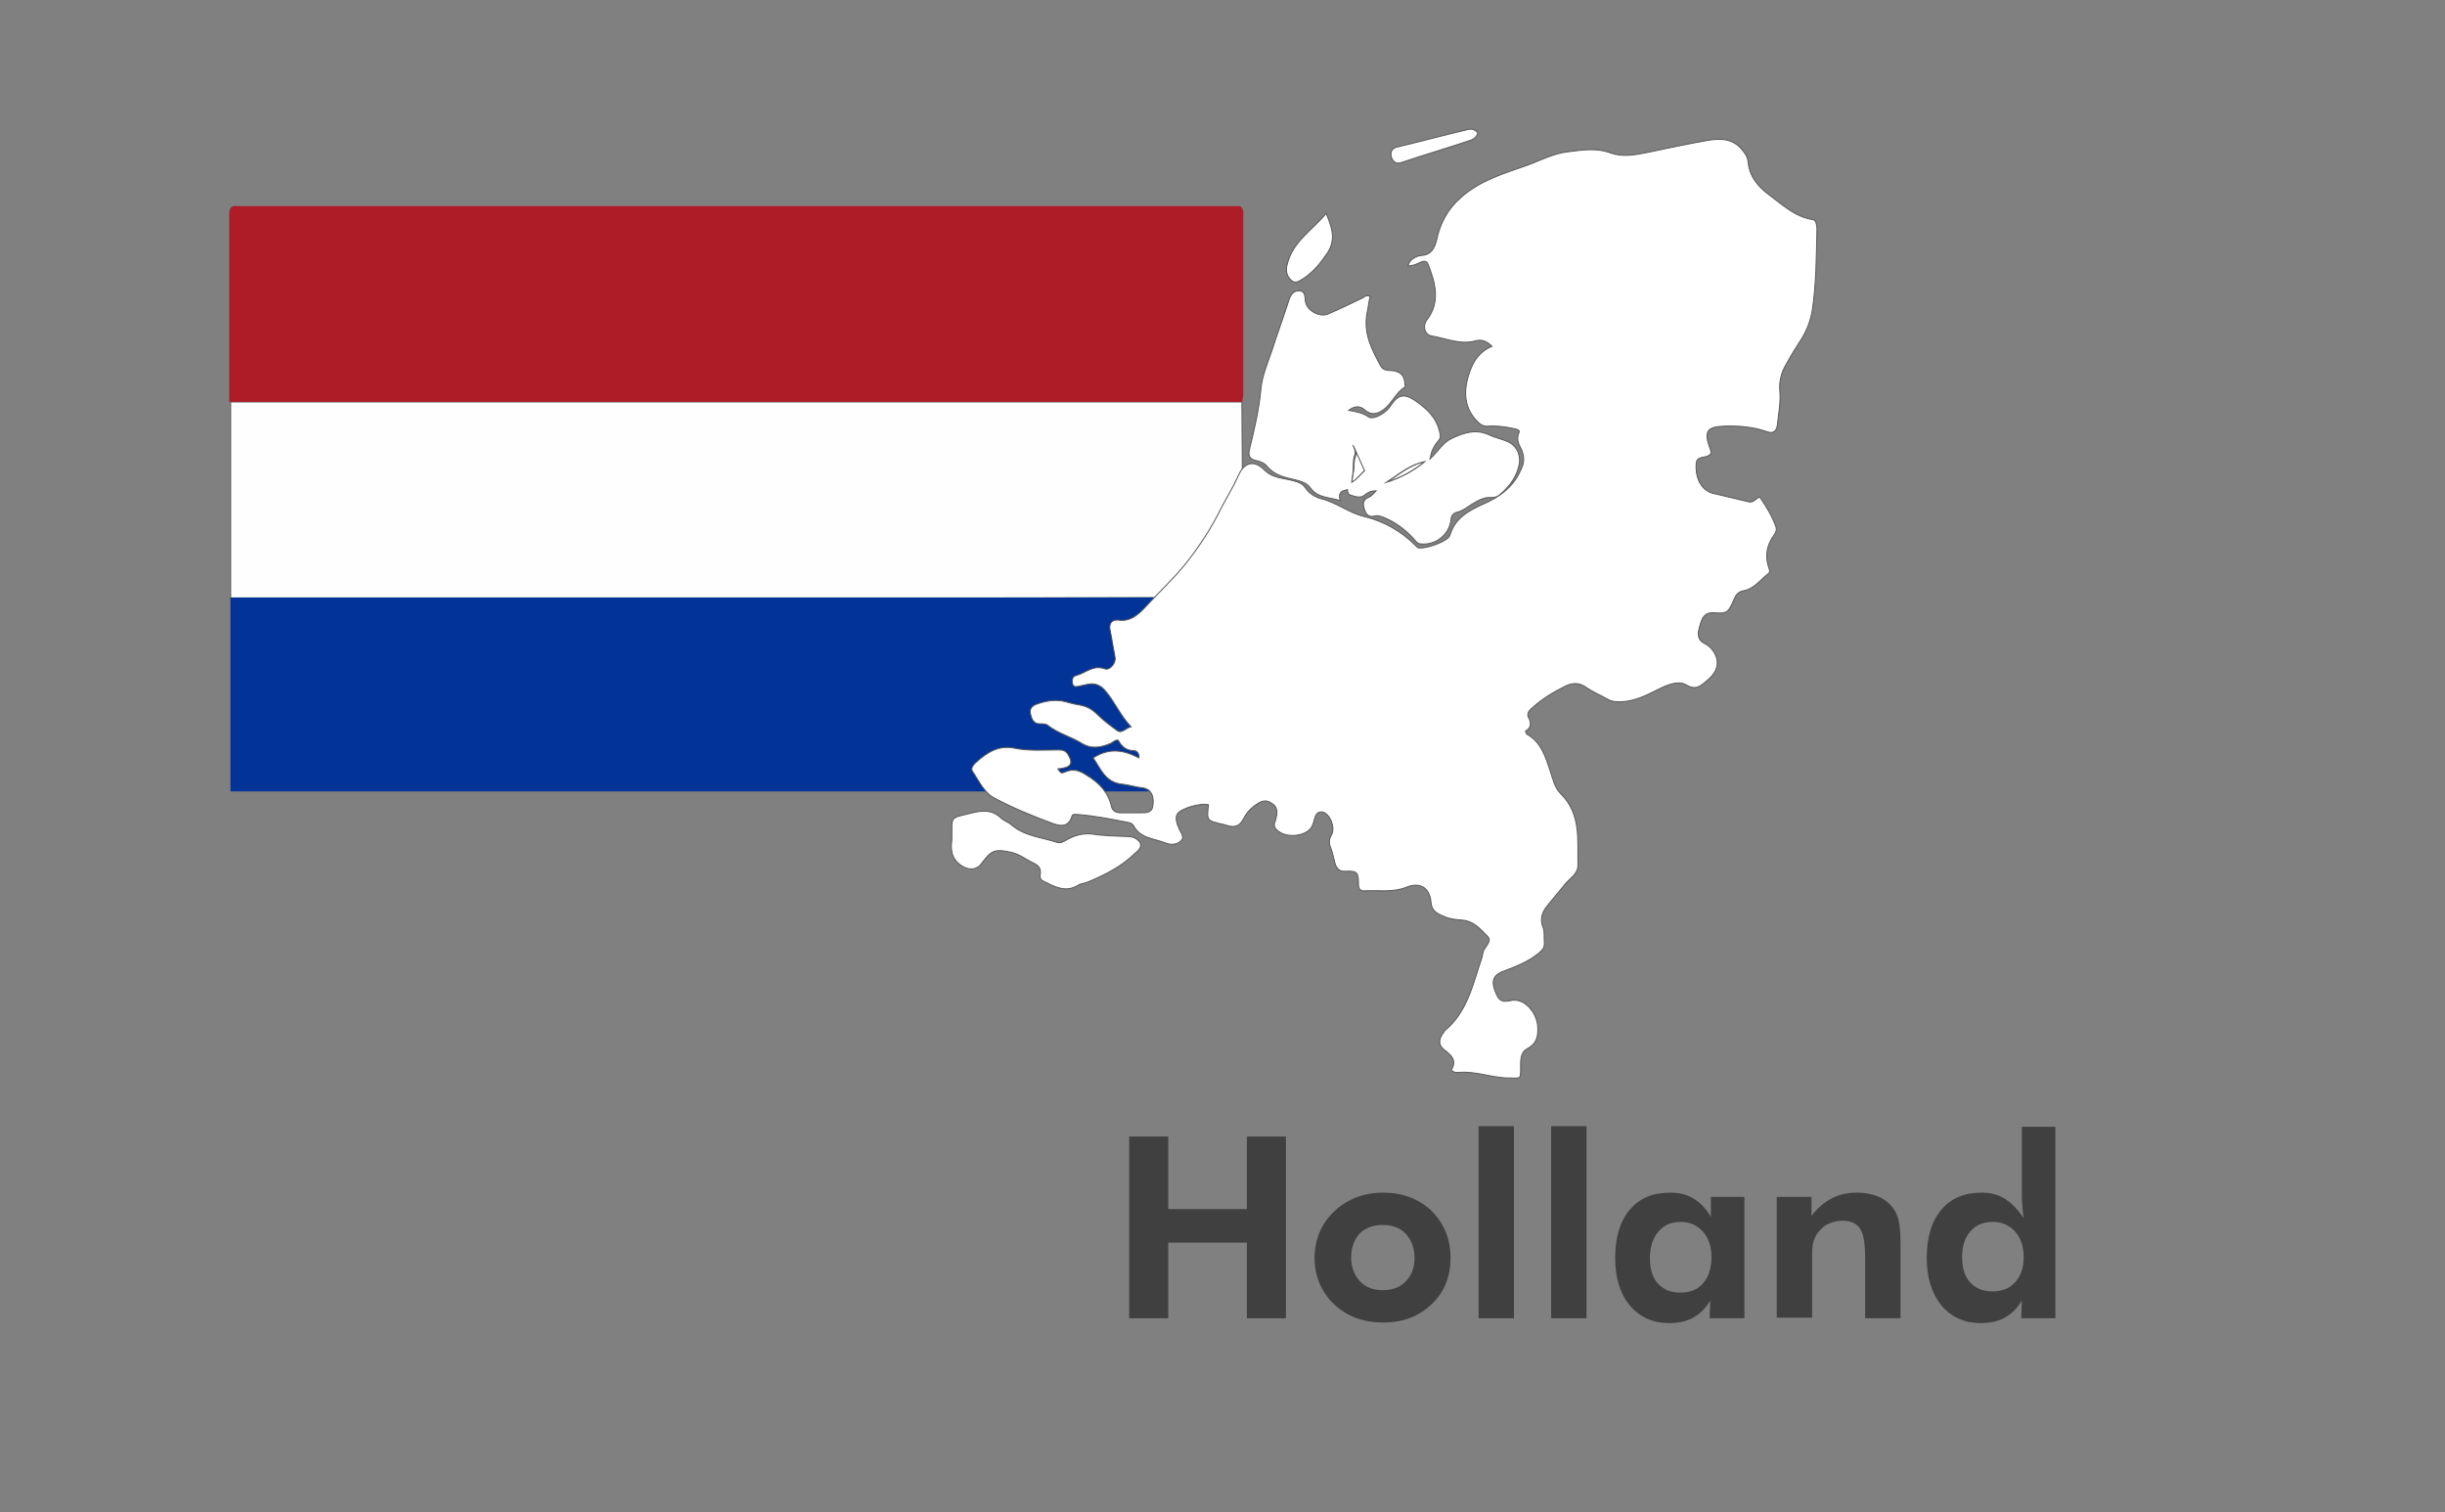
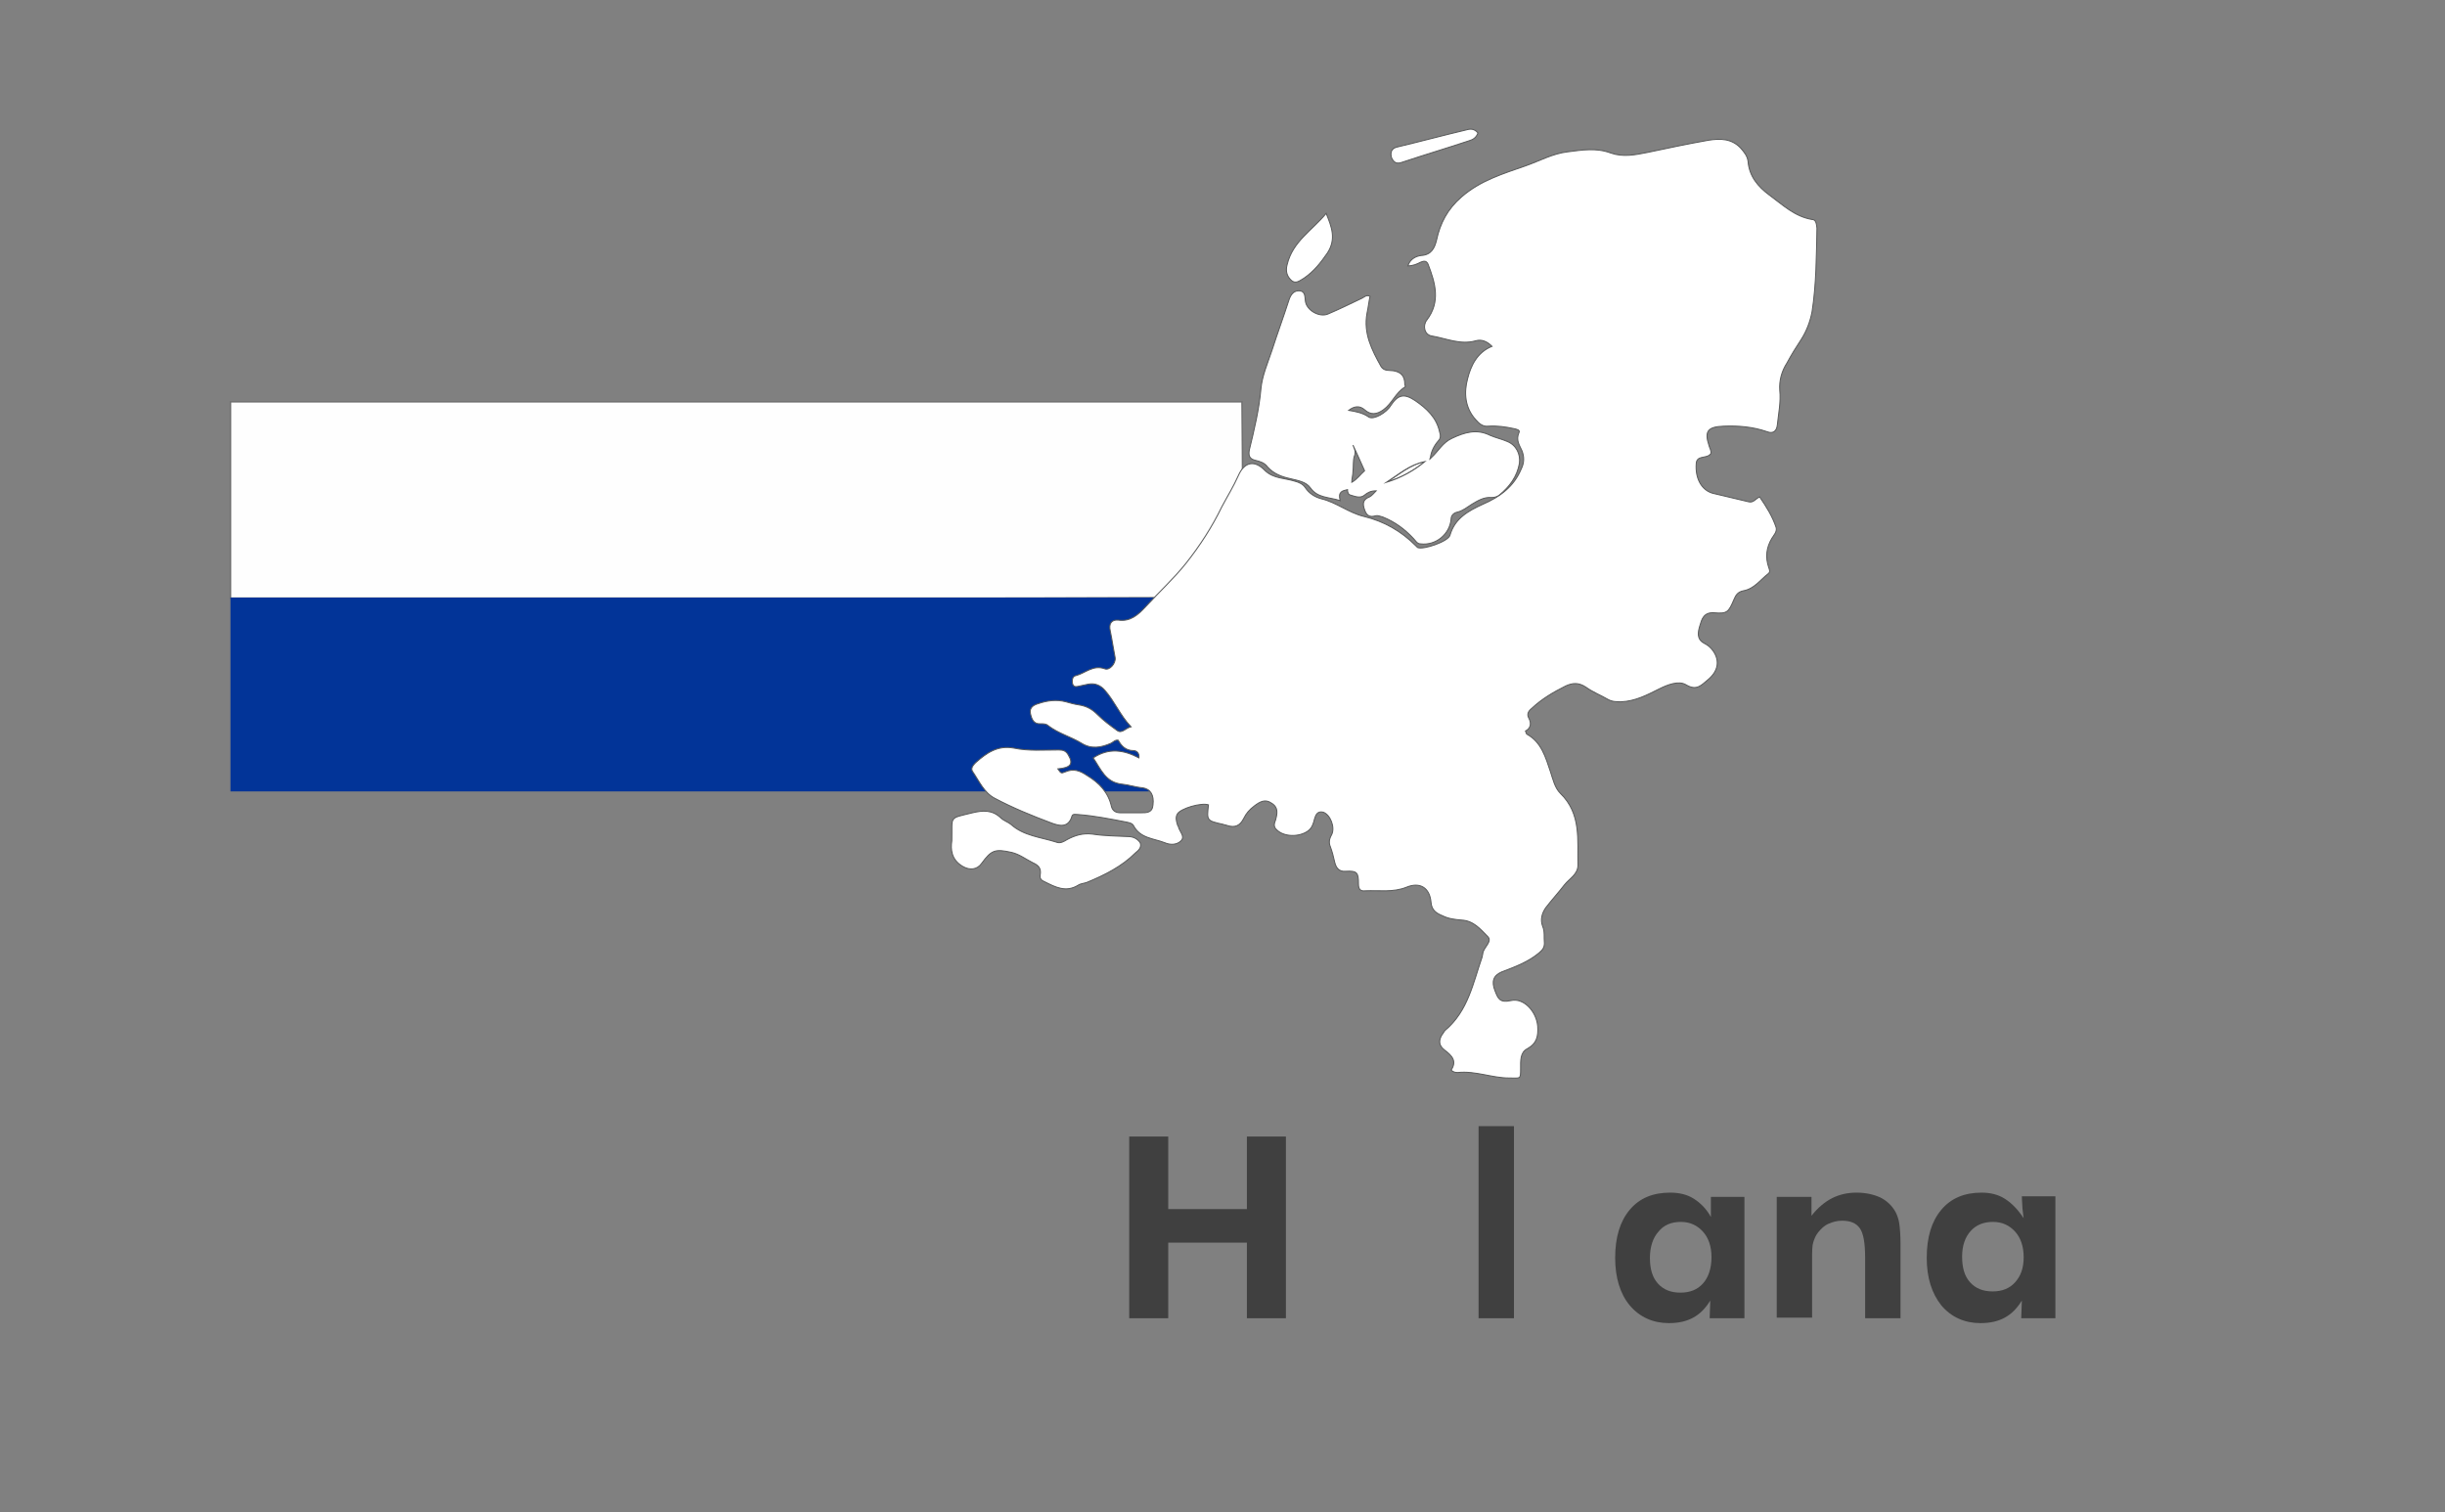
<svg xmlns="http://www.w3.org/2000/svg" version="1.1" id="Layer_1" x="0px" y="0px" width="401px" height="248px" viewBox="0 0 401 248" style="enable-background:new 0 0 401 248;" xml:space="preserve">
  <rect x="0" y="0" width="401" height="248" fill="#808080" stroke="none" />
  <style type="text/css">
	.st0{fill:#FEFEFE;stroke:#707070;stroke-width:0.25;stroke-miterlimit:10;}
	.st1{fill:#023498;}
	.st2{fill:#AD1C27;}
	.st3{opacity:0.5;enable-background:new    ;}
	.st4{fill:#FFFFFF;stroke:#595A5A;stroke-width:0.163;stroke-miterlimit:10;}
</style>
  <g>
    <path class="st0" d="M203.7,98c0.2-10.7,0.1-21.4,0-32.1c-54.7,0-109.4,0-164.1,0c-0.6,0-1.2,0-1.8,0c0,10.7,0,21.5,0,32.2   c40.5,0,81,0,121.4,0C174.1,98.1,188.9,98,203.7,98z" />
    <path class="st1" d="M203.7,98c-14.8,0-29.7,0-44.5,0c-40.5,0-81,0-121.4,0c0,10.6,0,21.1,0,31.8c55.4,0,110.7,0,166,0   c0-0.6,0.1-1,0.1-1.4c0-8.2,0-16.5,0-24.7C203.8,101.8,204.1,99.9,203.7,98z" />
-     <path class="st2" d="M203.7,65.9c0.1-0.4,0.2-0.8,0.2-1.2c0-9.7,0-19.5,0-29.2c0-0.5,0.2-1.1-0.5-1.7c-0.9,0-1.9,0-3,0   c-53.1,0-106.2,0-159.4,0c-0.7,0-1.3,0-2,0c-1-0.1-1.4,0.2-1.4,1.3c0,10.3,0,20.5,0,30.8c0.6,0,1.2,0,1.8,0   C94.3,65.9,149,65.9,203.7,65.9z" />
  </g>
  <g class="st3">
    <path d="M185.2,216.2v-29.8h6.4v11.9h12.9v-11.9h6.4v29.8h-6.4v-12.4h-12.9v12.4H185.2z" />
-     <path d="M237.9,206.3c0,3.1-1,5.6-3.1,7.6c-2.1,2-4.7,3-8,3c-3.2,0-5.9-1-8-3c-2.1-2-3.2-4.6-3.2-7.6c0-3,1.1-5.6,3.2-7.6   c2.1-2,4.8-3.1,8-3.1c3.2,0,5.9,1,8,3C236.8,200.6,237.9,203.2,237.9,206.3z M232,206.3c0-1.6-0.5-2.9-1.4-3.9   c-0.9-1-2.2-1.5-3.8-1.5c-1.6,0-2.9,0.5-3.8,1.4c-0.9,1-1.4,2.3-1.4,3.9c0,1.6,0.5,2.9,1.4,3.9s2.2,1.5,3.8,1.5   c1.6,0,2.9-0.5,3.8-1.5C231.5,209.2,232,207.9,232,206.3z" />
    <path d="M242.5,216.2v-31.5h5.8v31.5H242.5z" />
-     <path d="M254.4,216.2v-31.5h5.8v31.5H254.4z" />
    <path d="M286,216.2h-5.6l0.1-2.9c-0.8,1.3-1.7,2.2-2.8,2.8c-1.1,0.6-2.4,0.9-4,0.9c-2.6,0-4.8-1-6.4-2.9s-2.4-4.6-2.4-7.8   c0-3.4,0.8-6,2.4-7.9c1.6-1.9,3.8-2.8,6.6-2.8c1.5,0,2.8,0.3,3.9,1c1.1,0.7,2.1,1.7,2.8,3v-3.3h5.5V216.2z M280.7,206.2   c0-1.8-0.5-3.2-1.4-4.2c-0.9-1-2.1-1.6-3.6-1.6c-1.6,0-2.8,0.5-3.7,1.6c-0.9,1-1.4,2.5-1.4,4.3c0,1.8,0.4,3.2,1.3,4.2   s2.1,1.5,3.7,1.5c1.6,0,2.8-0.5,3.7-1.5S280.7,208,280.7,206.2z" />
    <path d="M291.4,216.2v-19.9h5.7v3.1c1-1.3,2.2-2.3,3.4-2.9c1.2-0.6,2.5-0.9,4-0.9c1.5,0,2.8,0.3,3.9,0.8c1,0.5,1.9,1.3,2.5,2.4   c0.3,0.6,0.5,1.2,0.6,1.9s0.2,1.8,0.2,3.3v0.6v11.6h-5.8v-9.9c0-2.5-0.3-4.1-0.9-4.9c-0.6-0.8-1.5-1.2-2.9-1.2   c-0.8,0-1.5,0.2-2.2,0.5s-1.2,0.8-1.7,1.4c-0.4,0.5-0.6,1-0.8,1.6c-0.2,0.6-0.2,1.5-0.2,2.8v0.8v8.8H291.4z" />
-     <path d="M337.1,216.2h-5.6l0.1-2.9c-0.8,1.3-1.7,2.2-2.8,2.8c-1.1,0.6-2.4,0.9-4,0.9c-2.6,0-4.8-1-6.4-2.9c-1.6-2-2.4-4.6-2.4-7.8   c0-3.4,0.8-6,2.4-7.9c1.6-1.9,3.8-2.8,6.6-2.8c1.4,0,2.7,0.3,3.8,1s2.1,1.7,3.1,3.2c-0.1-0.5-0.1-1-0.2-1.6c0-0.6-0.1-1.3-0.1-2   v-11.4h5.5V216.2z M331.9,206.2c0-1.8-0.5-3.2-1.4-4.2c-0.9-1-2.1-1.6-3.6-1.6c-1.6,0-2.8,0.5-3.7,1.5c-0.9,1-1.4,2.4-1.4,4.2   c0,1.8,0.4,3.2,1.3,4.2s2.1,1.5,3.7,1.5c1.6,0,2.8-0.5,3.7-1.5S331.9,208,331.9,206.2z" />
+     <path d="M337.1,216.2h-5.6l0.1-2.9c-0.8,1.3-1.7,2.2-2.8,2.8c-1.1,0.6-2.4,0.9-4,0.9c-2.6,0-4.8-1-6.4-2.9c-1.6-2-2.4-4.6-2.4-7.8   c0-3.4,0.8-6,2.4-7.9c1.6-1.9,3.8-2.8,6.6-2.8c1.4,0,2.7,0.3,3.8,1s2.1,1.7,3.1,3.2c-0.1-0.5-0.1-1-0.2-1.6c0-0.6-0.1-1.3-0.1-2   h5.5V216.2z M331.9,206.2c0-1.8-0.5-3.2-1.4-4.2c-0.9-1-2.1-1.6-3.6-1.6c-1.6,0-2.8,0.5-3.7,1.5c-0.9,1-1.4,2.4-1.4,4.2   c0,1.8,0.4,3.2,1.3,4.2s2.1,1.5,3.7,1.5c1.6,0,2.8-0.5,3.7-1.5S331.9,208,331.9,206.2z" />
  </g>
  <g>
-     <path class="st4" d="M222,77.3c-0.1,0.6-0.3,1.2-0.2,1.8c0.9-0.5,1.3-1.4,2.1-1.9c-0.7-1.6-1.4-3.1-1.9-4.2c0.1,0.3,0.6,1,0.3,1.9   C222,75.7,222.1,76.5,222,77.3z" />
    <path class="st4" d="M233.7,75.7c-2.5,0.5-4.3,2.2-6.3,3.4C229.7,78.4,231.9,77.2,233.7,75.7C233.7,75.7,233.7,75.7,233.7,75.7z" />
    <path class="st4" d="M297.2,36c-2.9-0.5-4.8-2.4-7-4c-1.9-1.4-3.3-3.1-3.5-5.5c-0.1-0.9-0.6-1.5-1.2-2.2c-1.5-1.6-3.4-1.6-5.3-1.3   c-3.4,0.6-6.7,1.3-10,2c-2,0.4-4,0.8-6,0.1c-2.4-0.9-4.7-0.5-7.1-0.2c-2.5,0.3-4.6,1.5-6.9,2.3c-3.7,1.3-7.4,2.4-10.5,5.1   c-2.3,2-3.5,4.3-4.1,7.1c-0.3,1.2-0.8,2.4-2.5,2.5c-0.8,0.1-1.8,0.5-2.2,1.7c0.9,0,1.5-0.3,2.1-0.6c0.5-0.2,0.9-0.3,1.2,0.3   c1.2,3.1,2.1,6.2-0.2,9.2c-0.7,0.9-0.4,2.4,0.8,2.6c2.4,0.4,4.7,1.5,7.2,0.8c1-0.3,1.9,0.1,2.7,0.9c-2.5,1-3.5,3.3-4,5.3   c-0.6,2.2-0.5,4.7,1.3,6.7c0.6,0.7,1.2,1.2,2.1,1.1c1.4-0.1,2.8,0.1,4.2,0.4c0.4,0.1,1.1,0.2,0.8,0.7c-0.5,1.2,0.1,2,0.5,2.9   c0.4,1,0.4,2-0.1,3c-1.2,2.9-3.5,4.6-6.3,5.8c-2.4,1.1-4.6,2.3-5.4,5.1c-0.3,1-4.3,2.4-5.3,2c-0.1-0.1-0.2-0.2-0.3-0.3   c-2.4-2.4-5.2-4-8.5-4.8c-2.5-0.6-4.5-2.3-7-2.9c-1.1-0.3-2-0.9-2.6-1.8c-0.4-0.6-1-0.9-1.8-1.1c-1.6-0.5-3.4-0.4-4.8-1.7   c-1.7-1.8-3.4-1.5-4.4,0.8c-0.8,1.8-1.8,3.4-2.7,5.1c-1.6,3.3-3.6,6.4-5.9,9.3c-2,2.5-4.4,4.7-6.6,7.1c-1.2,1.3-2.5,2.5-4.5,2.2   c-1.1-0.1-1.6,0.6-1.3,1.8c0.3,1.4,0.5,2.9,0.8,4.4c0.1,0.9-0.9,2.1-1.7,1.8c-1.9-0.7-3.2,0.7-4.7,1.1c-0.6,0.1-0.7,0.7-0.6,1.3   c0.2,0.7,0.7,0.5,1.2,0.4c0.5-0.1,0.9-0.2,1.4-0.3c1.1-0.2,2,0.2,2.7,1c1.6,1.8,2.5,4.1,4.3,6c-0.9,0.2-1.5,1.2-2.3,0.6   c-1.1-0.8-2.2-1.6-3.2-2.6c-0.9-0.9-1.8-1.4-3.1-1.6c-0.7-0.1-1.4-0.3-2.1-0.5c-1.5-0.4-3.1-0.2-4.5,0.3c-0.7,0.2-1.5,0.6-1.3,1.6   c0.2,0.9,0.5,1.8,1.7,1.7c0.4,0,0.9,0,1.2,0.3c1.7,1.3,3.7,1.8,5.5,2.9c1.6,1,3.2,0.7,4.8,0c0.4-0.2,0.7-0.6,1.2-0.5   c0.5,0.9,1.2,1.7,2.5,1.7c0.5,0,1,0.4,0.9,1.2c-2.5-1.3-4.9-1.7-7.5,0c1.3,1.9,2,4,4.7,4.3c1.1,0.1,2.2,0.5,3.4,0.6   c1.3,0.2,1.9,1.2,1.7,2.8c-0.1,1.3-1,1.3-2,1.3c-1.1,0-2.2,0-3.3,0c-0.8,0-1.3-0.3-1.5-1c-0.5-2.3-2-3.9-4-5.1   c-1.2-0.8-2.2-1.2-3.6-0.6c-0.7,0.3-0.7,0.2-1.2-0.5c2.1-0.2,2.6-0.8,1.7-2.3c-0.4-0.7-0.9-0.8-1.6-0.8c-2.5,0-4.9,0.2-7.3-0.3   c-2.7-0.5-4.5,0.8-6.3,2.4c-0.4,0.4-0.8,0.9-0.5,1.4c1.1,1.6,1.9,3.5,3.6,4.4c3,1.6,6.2,2.9,9.4,4.1c1.1,0.4,2.7,0.9,3.3-1.1   c0.1-0.5,0.7-0.3,1.1-0.3c2.6,0.2,5.1,0.7,7.7,1.2c0.5,0.1,1.1,0.2,1.3,0.6c1.1,2.1,3.3,2.1,5.1,2.8c0.9,0.4,2,0.4,2.7-0.3   c0.7-0.7-0.2-1.5-0.4-2.2c0-0.2-0.2-0.3-0.2-0.5c-0.2-0.6-0.3-1.2,0-1.7c0.5-0.9,3.9-1.9,5.1-1.5c-0.3,2.6-0.3,2.6,2.4,3.2   c0.2,0.1,0.5,0.1,0.7,0.2c1.3,0.4,2.1,0,2.7-1.2c0.4-0.8,0.9-1.4,1.7-2c0.9-0.7,1.8-1.2,2.8-0.5c1.2,0.7,1,1.7,0.7,2.8   c-0.2,0.5-0.4,1.1,0.2,1.6c1.2,1.2,3.7,1.2,5.1,0.2c0.7-0.5,0.9-1.2,1.1-2c0.2-0.7,0.5-1.3,1.4-1.1c1.2,0.4,2,2.5,1.4,3.7   c-0.4,0.7-0.5,1.3-0.2,2c0.3,0.8,0.5,1.6,0.7,2.5c0.2,0.8,0.6,1.6,1.8,1.5c1.9-0.1,2.1,0.2,2.1,2.1c0,0.8,0.3,1.2,1.1,1.1   c2.3-0.1,4.6,0.3,6.8-0.6c2.2-0.9,3.8,0.1,4,2.5c0.1,1.3,0.9,1.8,1.9,2.2c1,0.5,2,0.6,3.1,0.7c2,0.1,3.1,1.5,4.3,2.7   c0.8,0.8-0.6,1.7-0.8,2.7c0,0.2-0.1,0.4-0.1,0.6c-1.5,4.3-2.3,8.9-6.1,12.1c-0.2,0.2-0.3,0.5-0.5,0.7c-0.6,1-0.5,1.8,0.4,2.5   c1.2,0.9,2.1,1.8,1.1,3.3c0.4,0.4,0.8,0.4,1.1,0.4c2.9-0.3,5.6,0.9,8.4,0.9c1.9,0,1.9,0.3,1.9-1.6c0-1.2-0.1-2.6,1.1-3.2   c1.6-0.9,1.8-2.1,1.7-3.7c-0.2-2.4-2.3-4.7-4.4-4.2c-1.8,0.4-2.1-0.3-2.6-1.6c-0.6-1.5-0.3-2.5,1.1-3.1c2.1-0.8,4.3-1.6,6.1-3.1   c0.6-0.5,0.9-0.9,0.9-1.6c-0.1-1,0.1-1.9-0.3-2.8c-0.4-1.1-0.1-2.1,0.5-3c1-1.3,2.1-2.5,3.1-3.8c0.8-1,2.2-1.7,2.2-3.2   c-0.1-4.1,0.6-8.4-2.9-11.8c-0.9-0.9-1.2-2.3-1.6-3.5c-0.8-2.4-1.5-4.9-3.9-6.2c-0.1-0.1-0.1-0.3-0.2-0.5c0.9-0.5,1-1.3,0.5-2.2   c-0.3-0.6,0-1.1,0.5-1.5c1.7-1.6,3.6-2.7,5.6-3.7c1.1-0.5,2.1-0.6,3.3,0.2c1.1,0.8,2.4,1.3,3.6,2c0.7,0.4,1.4,0.4,2.2,0.4   c2.3-0.1,4.2-1.1,6.2-2.1c1.4-0.7,3.2-1.4,4.4-0.7c1.8,1.1,2.6,0,3.6-0.8c1.7-1.4,2-3.1,0.9-4.7c-0.4-0.6-0.9-1-1.5-1.3   c-1.3-0.7-1-1.9-0.7-2.9c0.3-1,0.6-2.2,2.3-2.1c2.2,0.2,2.4-0.1,3.3-2.2c0.3-0.7,0.6-1.2,1.5-1.4c1.8-0.3,2.8-1.8,4.1-2.8   c0.4-0.3,0.2-0.7,0.1-1c-0.6-1.7-0.4-3.3,0.5-4.8c0.3-0.5,0.9-1.1,0.7-1.8c-0.6-1.8-1.6-3.4-2.7-5c-0.7,0.3-1,1-1.8,0.8   c-2-0.5-3.9-0.9-5.9-1.4c-1.8-0.5-2.9-2.4-2.7-4.9c0.1-1.3,1.5-0.8,2.2-1.4c0.1-0.1,0.1-0.1,0.2-0.2c0.1-0.5-0.2-0.9-0.3-1.3   c-0.8-2.4-0.2-3.1,2.4-3.2c2.4-0.1,4.8,0.1,7.1,0.9c1,0.4,1.6-0.1,1.7-1.1c0.2-1.9,0.6-3.8,0.4-5.7c-0.1-1.6,0.3-3.1,1.2-4.5   c0.7-1.3,1.5-2.6,2.3-3.8c0.9-1.4,1.5-3,1.8-4.6c0.7-4.5,0.7-9.1,0.8-13.7C297.9,36.4,297.7,36,297.2,36z" />
    <path class="st4" d="M205.9,75.5c0.8,0.2,1.5,0.4,2,1.1c1,1.1,2.3,1.6,3.7,1.9c1.2,0.3,2.6,0.5,3.3,1.5c1.2,1.7,3,1.5,4.9,2.1   c-0.4-1.5,0.4-1.6,1.2-1.8c0,0.4,0.1,0.8,0.5,0.9c0.7,0.2,1.6,0.6,2.3,0c0.5-0.4,1-0.7,1.9-0.7c-0.4,0.4-0.7,0.8-1.1,1   c-1,0.4-1.2,1-0.8,2.1c0.3,0.9,0.8,1.3,1.8,1c0.4-0.1,0.8,0.1,1.2,0.2c2,0.8,3.6,2,5,3.5c0.4,0.4,0.6,0.9,1.2,0.9   c2.5,0.3,4.8-1.6,5-4.1c0-0.6,0.5-1,1-1.1c0.9-0.2,1.6-0.8,2.4-1.3c1-0.6,2-1.2,3.2-1.1c0.5,0,0.9-0.1,1.3-0.4   c1.7-1.4,2.9-3,3.3-5.2c0.2-1.5-0.5-3-2-3.6c-0.9-0.4-1.9-0.6-2.8-1c-2.2-1.1-4.2-0.5-6.3,0.5c-1.5,0.7-2.2,2.1-3.3,3.1   c-0.1,0.1-0.2,0.2-0.3,0.3c0-0.1,0.1-0.2,0.1-0.2c0.1-1,0.6-2,1.3-2.8c0.4-0.4,0.4-0.9,0.2-1.5c-0.5-2.3-2.1-3.8-4-5.1   c-1.8-1.2-2.8-1-4,0.8c-0.7,1.2-2.8,2.4-3.6,1.9c-1-0.7-2.1-0.9-3.3-1.1c0.9-0.7,1.8-0.8,2.6-0.1c1,0.9,2,0.8,3.1,0   c1.4-1,2-2.8,3.5-3.7c0.2-0.1,0-0.3,0-0.5c0-1.3-0.6-2-1.9-2.2c-0.7-0.1-1.5,0.1-2-0.7c-1.5-2.7-2.9-5.4-2.3-8.7   c0.2-0.9,0.3-1.9,0.5-2.8c-0.6-0.3-0.9,0.1-1.3,0.3c-1.9,0.9-3.7,1.8-5.6,2.6c-1.4,0.6-3.5-0.6-3.7-2.1c-0.1-0.7,0-1.6-0.9-1.7   c-1-0.1-1.5,0.6-1.8,1.5c-0.9,2.8-1.9,5.5-2.8,8.3c-0.7,2.1-1.6,4.1-1.8,6.3c-0.3,3.4-1.1,6.7-1.9,10   C204.7,74.8,205,75.3,205.9,75.5z M233.7,75.7C233.7,75.7,233.7,75.7,233.7,75.7c-1.8,1.5-4,2.7-6.3,3.4   C229.4,77.8,231.2,76.2,233.7,75.7z M221.9,73c0.5,1.1,1.2,2.6,1.9,4.2c-0.7,0.6-1.2,1.4-2.1,1.9c0-0.6,0.2-1.2,0.2-1.8   c0.1-0.8,0-1.7,0.2-2.4C222.5,74,222,73.4,221.9,73z" />
    <path class="st4" d="M185,137.2c-1.9-0.1-3.9-0.1-5.8-0.4c-1.6-0.2-2.9,0.2-4.2,0.9c-0.5,0.3-1.1,0.7-1.8,0.4   c-2.5-0.8-5.3-1-7.4-2.9c-0.5-0.4-1.2-0.6-1.7-1.1c-1.4-1.3-2.9-1.2-4.6-0.8c-4,1-3.3,0.4-3.4,4.6c-0.2,1.4-0.1,3.1,1.8,4.2   c1.2,0.7,2.4,0.5,3.1-0.5c1.6-2.2,2.2-2.4,4.9-1.8c1.3,0.3,2.3,1.1,3.5,1.7c0.9,0.4,1.4,0.9,1.2,2c-0.1,0.6,0.2,0.9,0.7,1.1   c1.8,0.9,3.5,1.8,5.5,0.6c0.4-0.3,1-0.3,1.5-0.5c2.9-1.2,5.7-2.6,7.9-4.8c0.5-0.4,1.1-0.9,0.8-1.7   C186.5,137.5,185.8,137.2,185,137.2z" />
    <path class="st4" d="M213.9,45.6c1.6-1.1,2.7-2.5,3.8-4.1c1.5-2.3,0.7-4.3-0.2-6.5c-2.3,2.8-5.5,4.6-6.4,8.4   c-0.3,1.1,0,1.9,0.6,2.5C212.5,46.7,213.2,46,213.9,45.6z" />
    <path class="st4" d="M230,26.6c3.6-1.2,7.3-2.3,10.9-3.5c0.7-0.2,1.2-0.5,1.5-1.3c-0.6-0.7-1.2-0.7-1.9-0.5   c-3.8,0.9-7.5,1.9-11.3,2.8c-1,0.2-1.2,0.9-1,1.7C228.6,26.8,229.2,26.9,230,26.6z" />
  </g>
</svg>